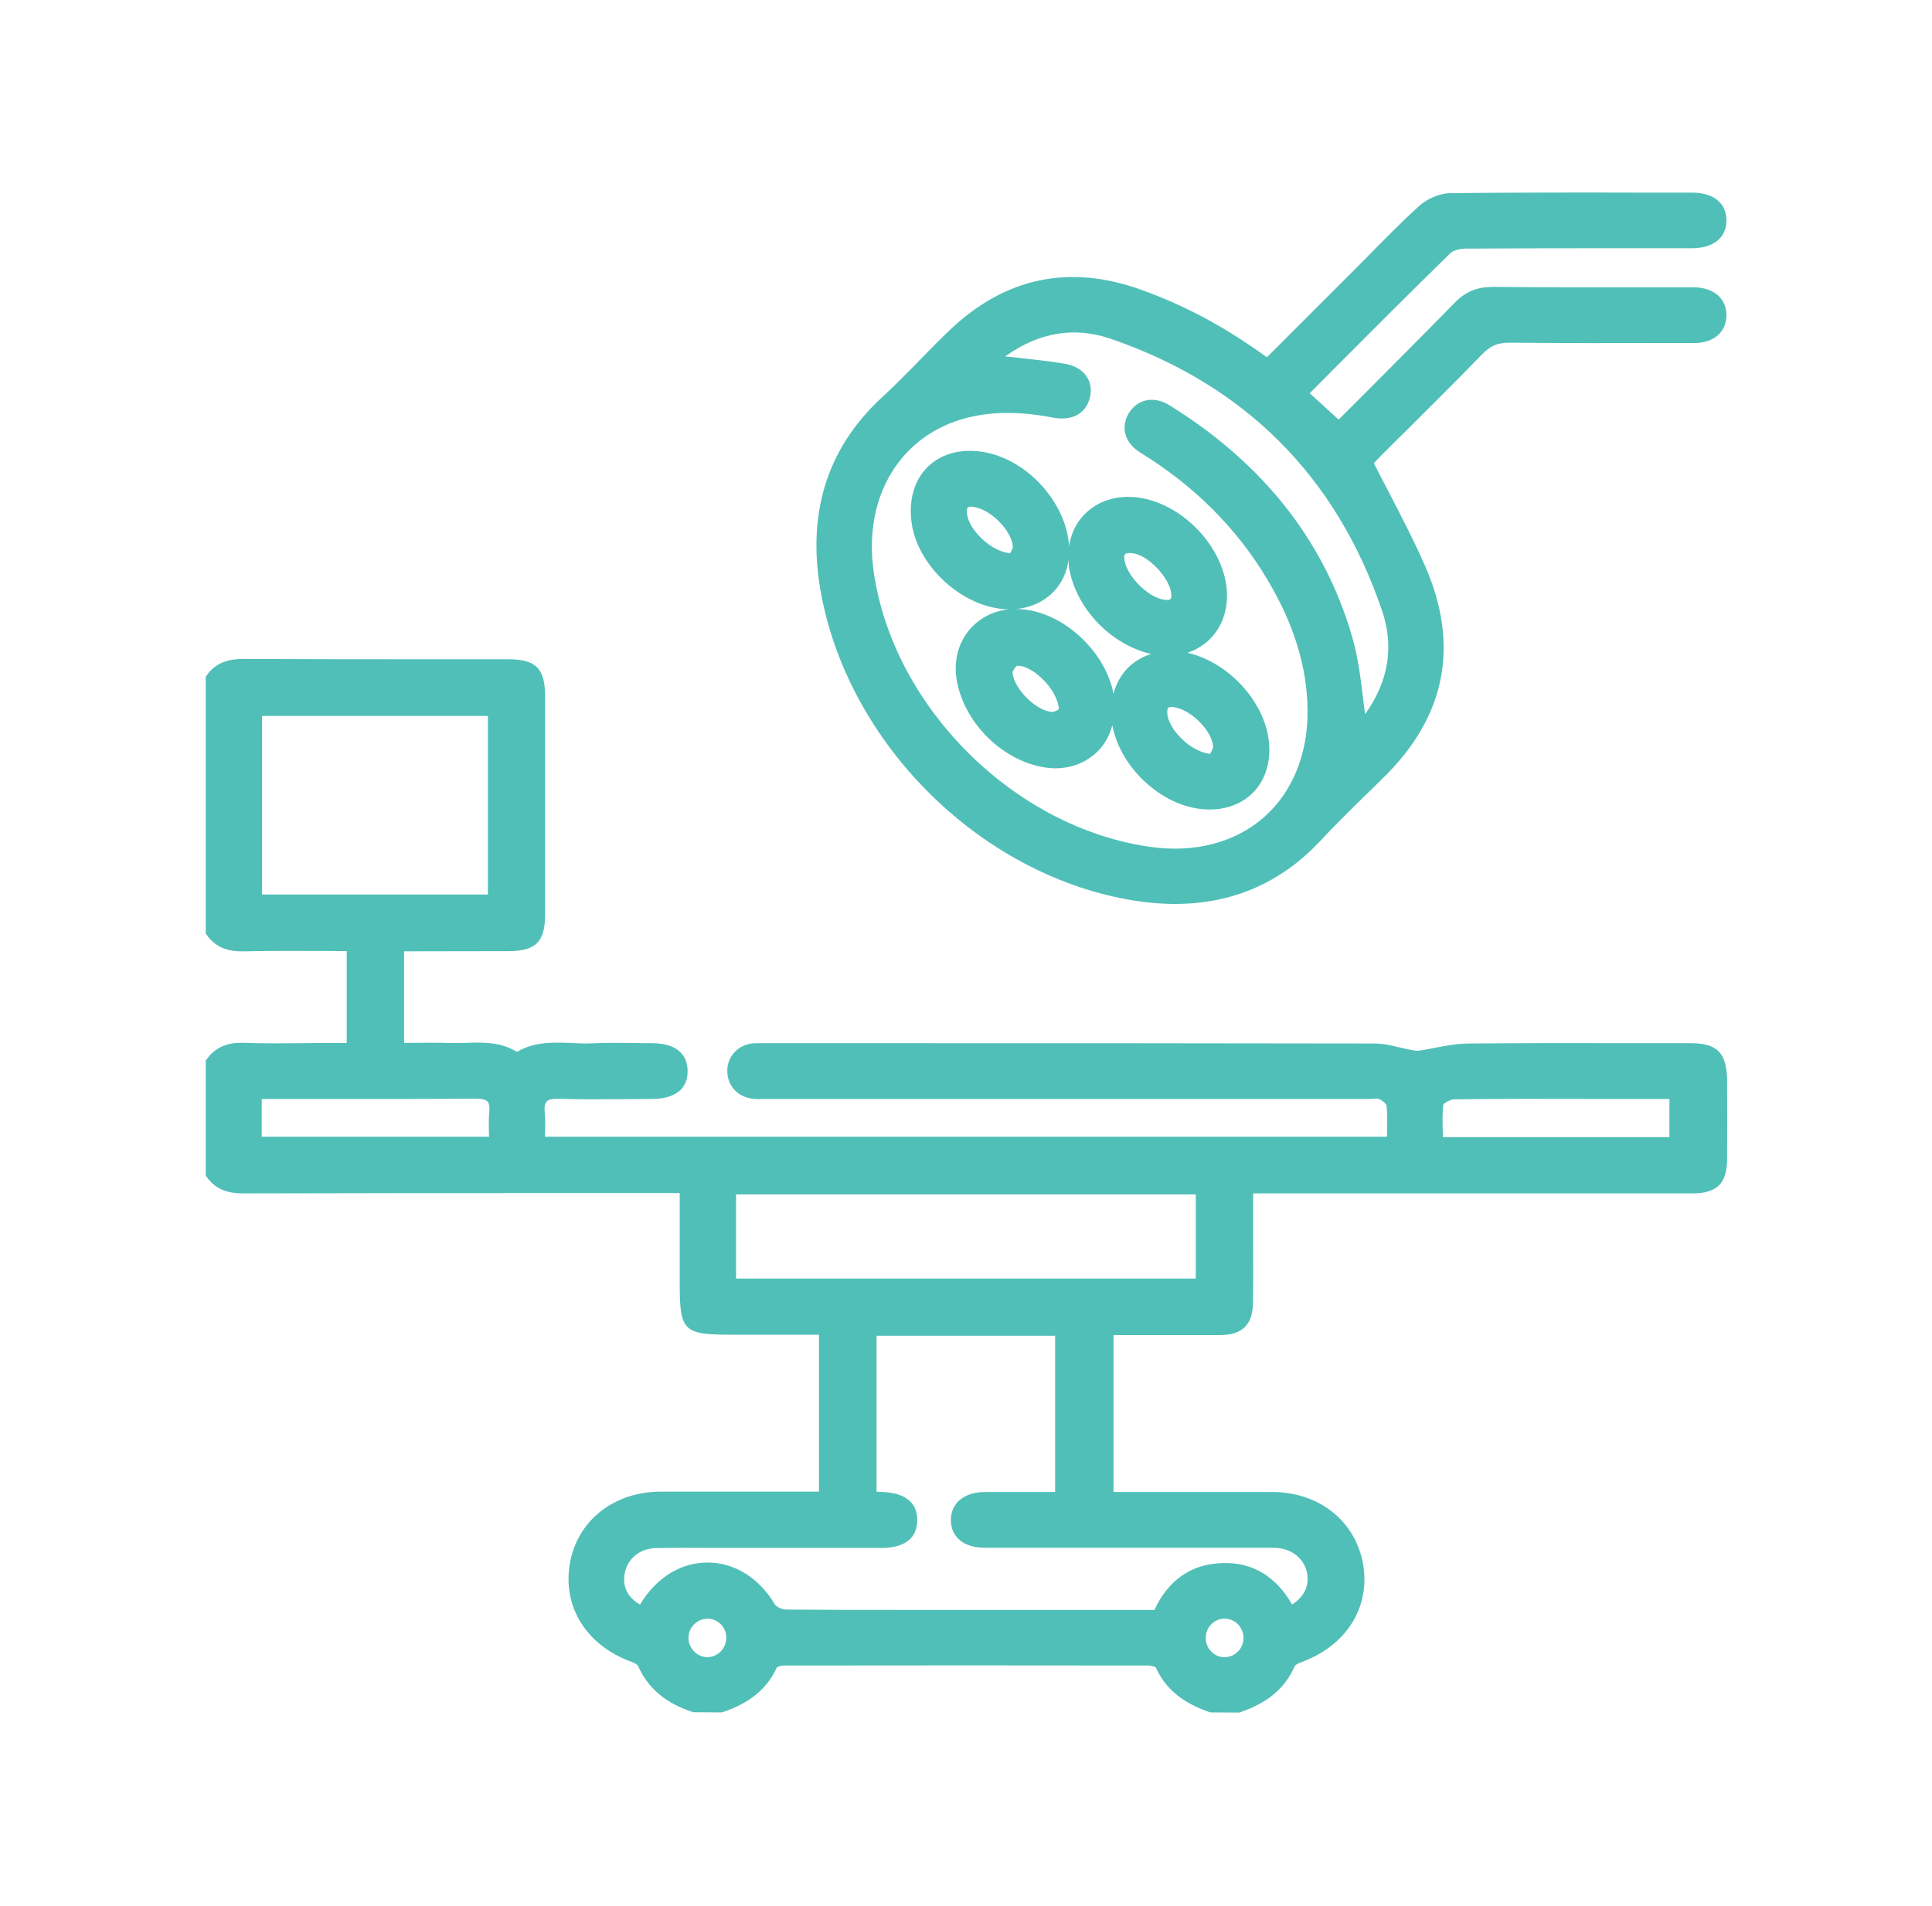
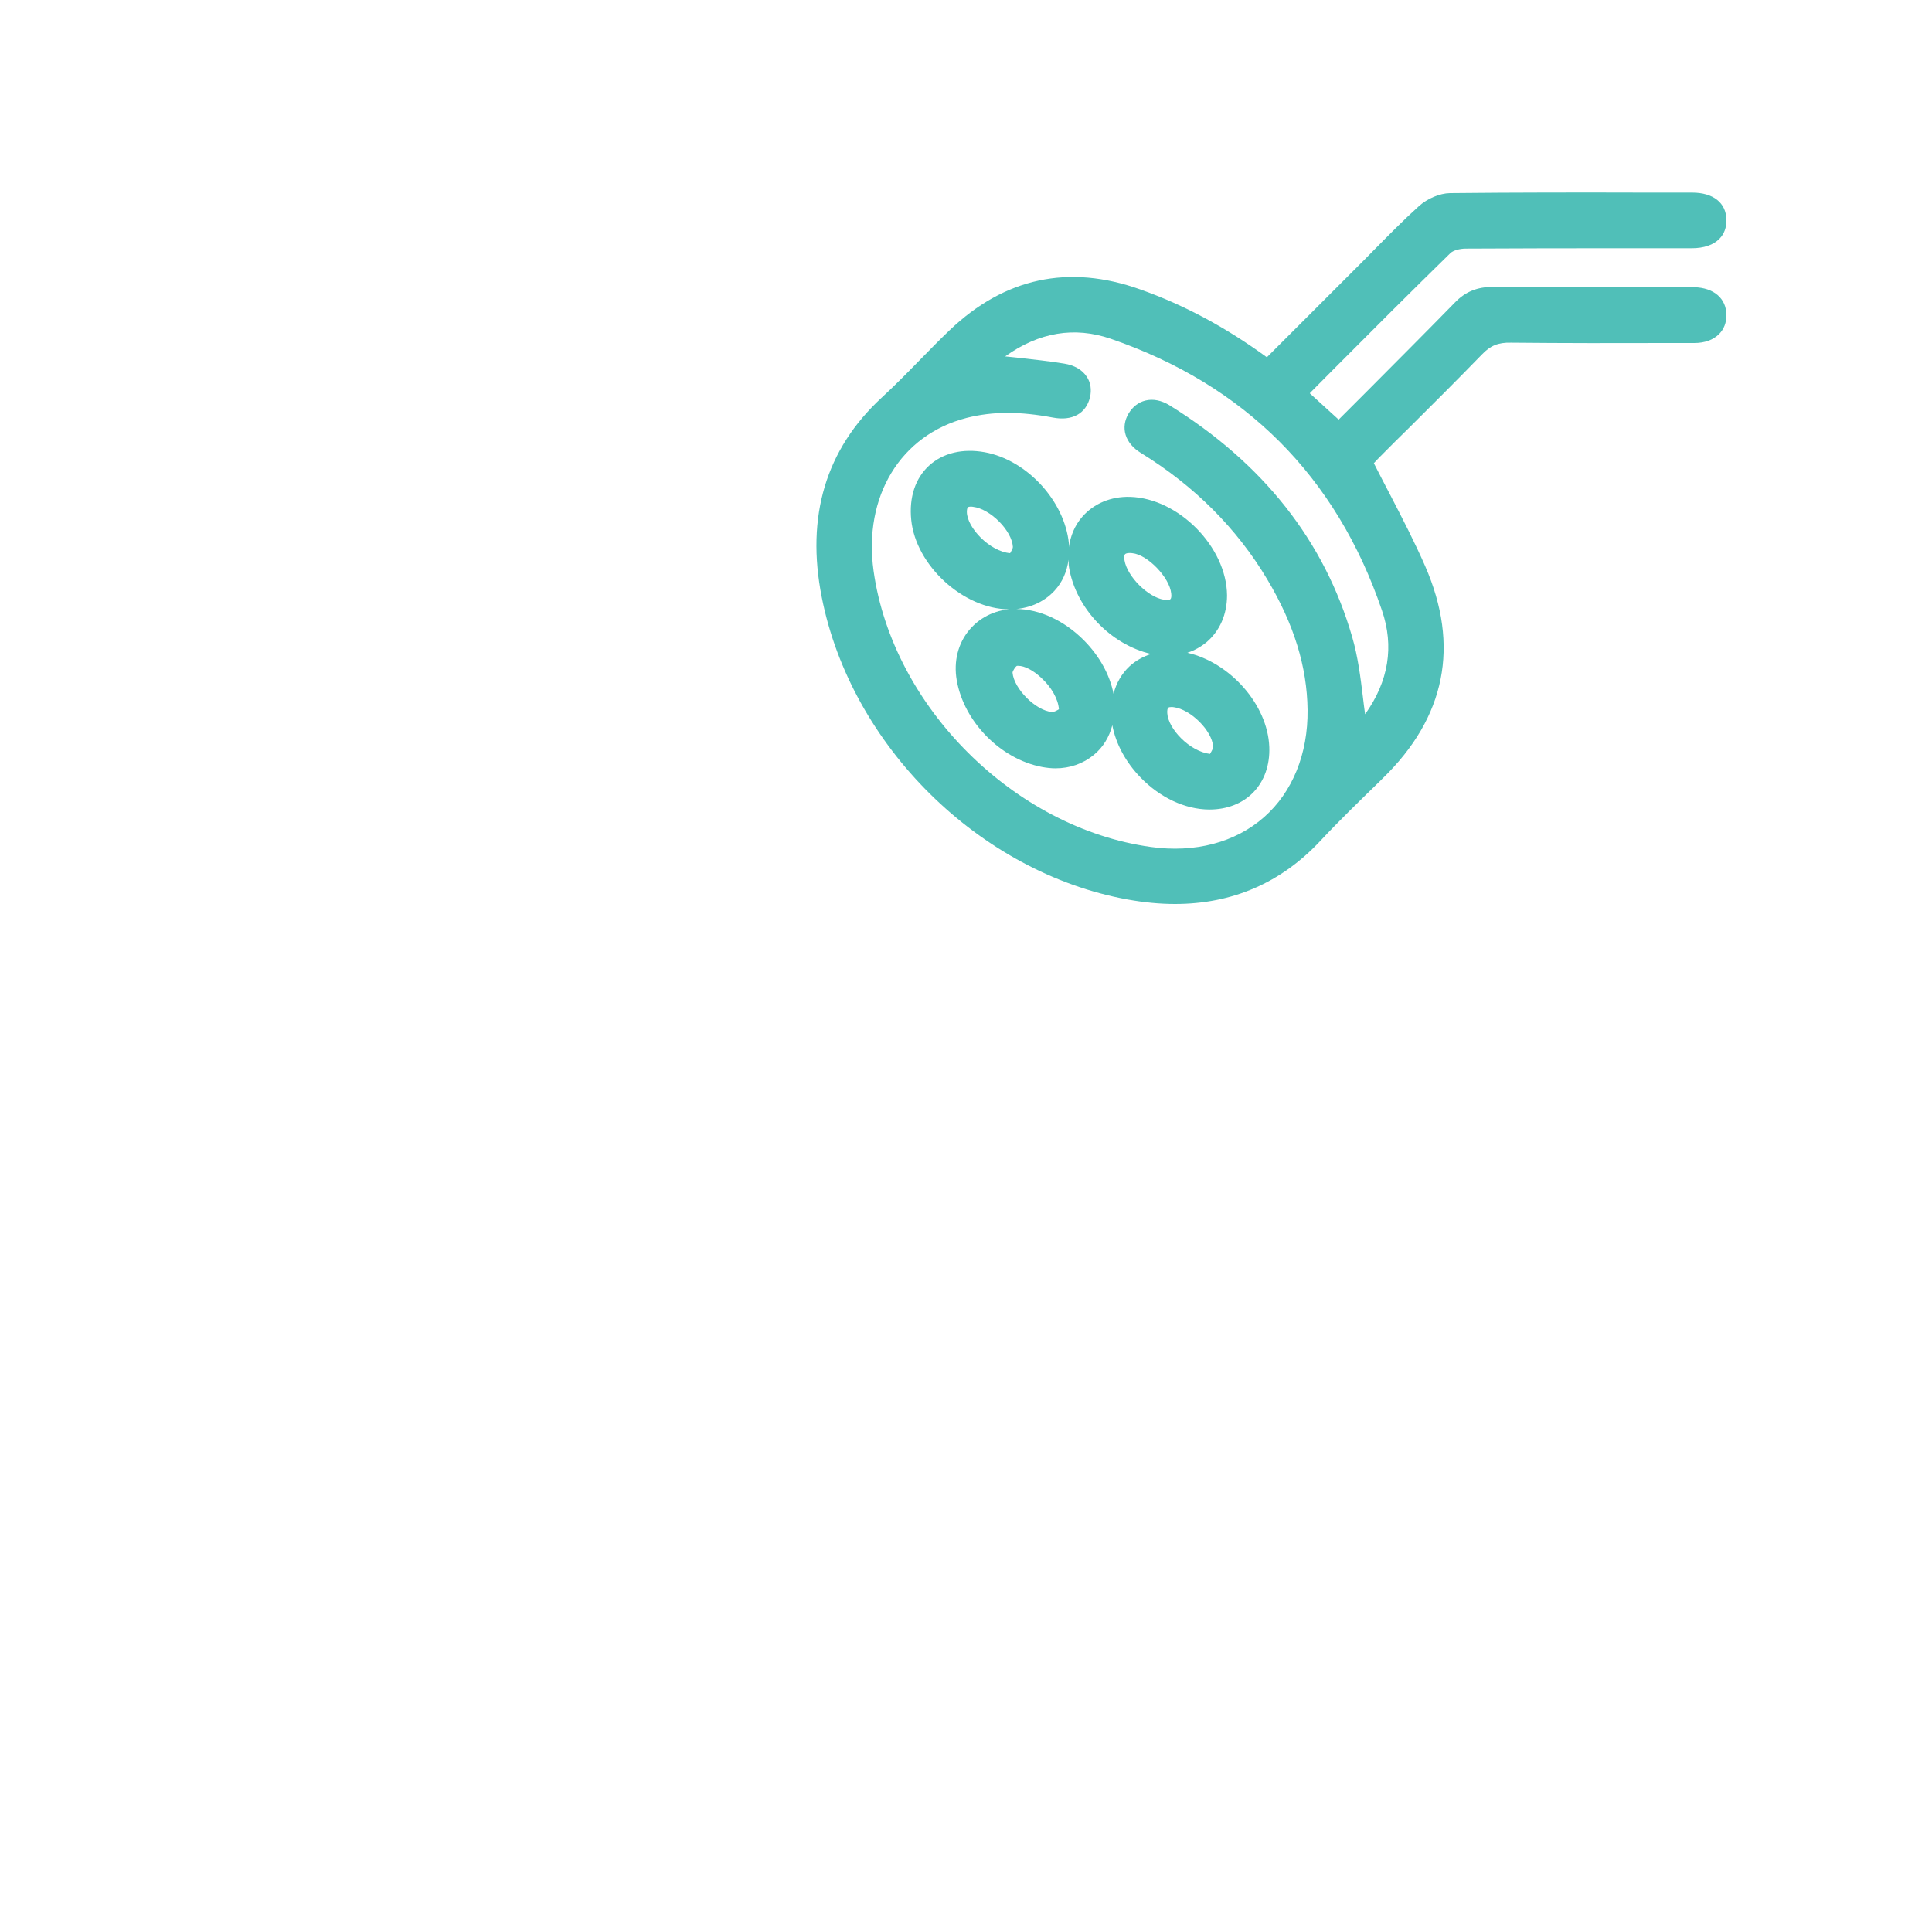
<svg xmlns="http://www.w3.org/2000/svg" version="1.1" id="Capa_1" x="0px" y="0px" viewBox="0 0 112.5 111" style="enable-background:new 0 0 112.5 111;" xml:space="preserve">
  <style type="text/css">
	.st0{clip-path:url(#SVGID_00000023971471817853765390000004541155790014193299_);fill:#E9F3F4;}
	.st1{fill:#E9F7F6;}
	.st2{fill:url(#SVGID_00000064327889470105705740000005915271653912722819_);}
	.st3{fill:#00A297;}
	.st4{fill:#50BFB8;}
	.st5{opacity:0.3;fill:#50BFB8;}
	.st6{fill:#28B1A8;}
	.st7{fill:#03726E;}
	.st8{fill:#111111;}
	.st9{fill:#666666;}
	.st10{fill:#B3B3B3;}
	.st11{fill:#064144;}
	.st12{fill:#FFFFFF;}
	
		.st13{clip-path:url(#SVGID_00000147186878012229457650000014052801166439708823_);fill:url(#SVGID_00000119110841867179343660000001210786436230545550_);}
	.st14{fill:#88EBE2;}
	.st15{display:none;}
	.st16{display:inline;fill:#064144;}
	.st17{fill:none;stroke:#50BFB8;stroke-miterlimit:10;}
	.st18{display:inline;opacity:0.9;fill:#00A297;}
	.st19{display:inline;}
	.st20{display:inline;fill:none;stroke:#50BFB8;stroke-miterlimit:10;}
	.st21{opacity:0.1;fill:#50BFB8;}
	.st22{fill:#FFED00;}
	.st23{fill:none;stroke:#B7EBE6;stroke-width:2;stroke-miterlimit:10;}
	.st24{fill:#E6F5F4;}
	.st25{fill:#B7EBE6;}
	.st26{opacity:0.87;fill:#064144;}
	.st27{opacity:0.5;clip-path:url(#SVGID_00000125601065237716348450000018156412536889248415_);fill:#FFFFFF;}
	.st28{fill:url(#SVGID_00000082357556560344327850000004854514456780003975_);}
	.st29{fill:#F0F0F0;}
	.st30{fill:none;stroke:#B2B2B2;stroke-miterlimit:10;}
	.st31{opacity:0.1;fill:#03726E;}
	.st32{fill:none;stroke:#FFFFFF;stroke-width:2;stroke-miterlimit:10;}
	.st33{display:none;fill:#009FE3;}
	.st34{display:inline;fill:#009FE3;}
	.st35{fill:#F29130;}
	.st36{opacity:0.5;fill:none;stroke:#FFFFFF;stroke-miterlimit:10;}
	.st37{fill:none;stroke:#50BFB8;stroke-width:1.831;stroke-miterlimit:10;}
	.st38{fill:none;stroke:#50BFB8;stroke-width:2;stroke-miterlimit:10;}
	.st39{fill:none;stroke:#FFFFFF;stroke-width:1.52;stroke-linecap:round;stroke-miterlimit:10;}
	.st40{fill:none;stroke:#FFFFFF;stroke-width:1.52;stroke-miterlimit:10;}
	.st41{fill:none;stroke:#FFFFFF;stroke-width:1.22;stroke-linecap:round;stroke-miterlimit:10;}
	.st42{fill-rule:evenodd;clip-rule:evenodd;fill:#50BFB8;}
	.st43{fill:#DCDCDC;}
	.st44{fill:none;stroke:#333333;stroke-width:2;stroke-miterlimit:10;}
	.st45{fill:#FF0000;}
	.st46{clip-path:url(#SVGID_00000111892725577024177010000013079660673164495778_);fill:#E9F3F4;}
	.st47{fill:none;stroke:#808080;stroke-linecap:round;stroke-linejoin:round;stroke-miterlimit:10;}
	.st48{fill:url(#SVGID_00000166665333125605891010000017889578552346234251_);}
	.st49{fill:url(#SVGID_00000001652145745062980930000008820484467399615617_);}
	.st50{fill:none;stroke:#FFFFFF;stroke-width:1.117;stroke-linecap:round;stroke-miterlimit:10;}
	.st51{fill:#EF0500;}
	.st52{clip-path:url(#SVGID_00000158735943236097834470000002509262126879385246_);fill:#E9F3F4;}
	.st53{fill:#B2B2B2;}
	.st54{fill:url(#SVGID_00000052065938297519442170000013978959058707837614_);}
	.st55{clip-path:url(#SVGID_00000120547603312954182510000010015280322944241552_);fill:#E7F1F2;}
	.st56{fill:#D4F1ED;}
	.st57{fill:none;stroke:#111111;stroke-width:2.648;stroke-miterlimit:10;}
	.st58{fill:none;stroke:#03726E;stroke-miterlimit:10;}
	.st59{fill:none;stroke:#EDEDED;stroke-miterlimit:10;}
	.st60{fill:none;stroke:#EDEDED;stroke-width:2;stroke-miterlimit:10;}
	.st61{fill:url(#SVGID_00000107583826841422045900000017182685253018425509_);}
	.st62{fill:none;stroke:#00A297;stroke-width:2.899;stroke-linejoin:round;stroke-miterlimit:10;}
	.st63{opacity:0.87;fill:#F7F7F7;}
	.st64{fill:url(#SVGID_00000019653892206903698050000000728002536548359099_);}
	.st65{fill:url(#SVGID_00000176754537529010733990000006321174583165224609_);}
	.st66{fill:url(#SVGID_00000090984472779897463610000003510449513057859211_);}
	.st67{fill:url(#SVGID_00000031907500107637666290000017663888913426353576_);}
	.st68{fill:url(#SVGID_00000091727238872076241210000000929891243265764247_);}
	.st69{fill:url(#SVGID_00000017502802942882235470000016940989907851591856_);}
	.st70{fill:url(#SVGID_00000149357787283818798770000016371096564549691547_);}
	.st71{fill:url(#SVGID_00000170254018206227103910000010105823356100588464_);}
	.st72{fill:url(#SVGID_00000021084946390304926110000010472701494835030975_);}
	.st73{fill:none;stroke:#FFFFFF;stroke-width:3;stroke-miterlimit:10;}
	.st74{opacity:0.5;}
</style>
  <g>
-     <path class="st4" d="M98.44,60.76l-3.08,0c-3.25-0.01-6.6-0.01-9.9,0.02c-0.64,0.01-1.28,0.13-1.9,0.25   c-0.33,0.06-0.65,0.13-0.98,0.17c-0.1,0.01-0.23-0.01-0.36-0.04l-0.11-0.02c-0.22-0.04-0.43-0.09-0.65-0.14   c-0.45-0.11-0.92-0.22-1.4-0.22c-9.88-0.02-19.76-0.02-29.63-0.02l-5.88,0l-0.18,0c-0.18,0-0.36,0-0.54,0.01   c-0.88,0.1-1.49,0.77-1.48,1.63c0.01,0.86,0.63,1.51,1.51,1.6c0.21,0.02,0.43,0.02,0.65,0.01l0.24,0l34.91,0   c0.08,0,0.17-0.01,0.26-0.01c0.15-0.01,0.31-0.03,0.4,0.02c0.22,0.1,0.41,0.29,0.42,0.37c0.05,0.49,0.04,1,0.03,1.49   c0,0.11,0,0.22-0.01,0.33H31.73c0-0.09,0-0.19,0.01-0.28c0.01-0.38,0.02-0.74-0.02-1.1c-0.03-0.34,0-0.55,0.11-0.67   c0.11-0.12,0.33-0.17,0.69-0.16c1.31,0.04,2.65,0.03,3.94,0.02c0.49,0,0.99-0.01,1.48-0.01c0.77,0,1.34-0.18,1.7-0.54   c0.27-0.28,0.41-0.65,0.4-1.11c-0.01-0.6-0.29-1.59-2.06-1.6c-0.33,0-0.66,0-0.99-0.01c-0.83-0.01-1.69-0.02-2.54,0.02   c-0.37,0.02-0.76,0-1.14-0.02c-1.06-0.04-2.16-0.09-3.18,0.5c-0.02,0.01-0.07,0-0.08-0.01c-0.94-0.56-1.93-0.53-2.89-0.5   c-0.31,0.01-0.62,0.02-0.93,0.01c-0.69-0.02-1.39-0.02-2.06-0.01c-0.21,0-0.43,0-0.64,0v-5.33l6.06-0.01   c1.61,0,2.15-0.54,2.15-2.13c0-4.24,0-8.48,0-12.72c0-1.61-0.54-2.15-2.13-2.15l-4.26,0c-3.71,0-7.42,0-11.13-0.02   c-0.74,0-1.6,0.11-2.2,0.98l-0.04,0.06v14.95l0.04,0.06c0.49,0.7,1.17,1.01,2.21,0.98c1.46-0.03,2.89-0.03,4.4-0.02   c0.52,0,1.04,0,1.56,0.01v5.35h-1.24c-0.46,0-0.93,0-1.39,0.01c-1.09,0.01-2.22,0.02-3.33-0.02c-0.65-0.02-1.57,0.06-2.21,0.98   l-0.04,0.06v6.69l0.04,0.06c0.6,0.86,1.43,0.98,2.18,0.98c0.01,0,0.01,0,0.02,0c6.34-0.02,12.68-0.02,19.02-0.02l6.34,0v5.3   c0,2.73,0.22,2.95,2.97,2.95h5.14v9.14l-3.23,0c-2,0-4,0-5.99,0c-2.74,0.01-4.87,1.7-5.29,4.21c-0.43,2.52,0.99,4.77,3.61,5.71   c0.2,0.07,0.34,0.18,0.37,0.24c0.57,1.3,1.62,2.18,3.21,2.69l1.62,0.01l0.08-0.01c1.6-0.54,2.6-1.37,3.16-2.6   c0.04-0.05,0.25-0.12,0.42-0.12c7.08-0.01,14.16-0.01,21.24,0c0.17,0,0.38,0.08,0.41,0.11c0.56,1.24,1.56,2.07,3.17,2.62l1.67,0.01   l0.04-0.01c1.62-0.54,2.64-1.39,3.21-2.69c0.03-0.06,0.16-0.16,0.37-0.23c2.63-0.95,4.05-3.2,3.61-5.72   c-0.44-2.51-2.57-4.2-5.3-4.2c-1.99,0-3.98,0-5.96,0l-3.27,0v-9.14l1.68,0c1.52,0,3.03,0,4.54,0c1.28-0.01,1.88-0.6,1.9-1.86   c0.02-1.23,0.01-2.47,0.01-3.71l0-2.68h6.51c6.36,0,12.71,0,19.07,0c1.43,0,2.01-0.58,2.02-2c0.01-1.55,0-3.1,0-4.64   C100.53,61.31,99.98,60.76,98.44,60.76z M97.21,64.01v2.22H84.02c0-0.13-0.01-0.25-0.01-0.38c-0.01-0.54-0.03-1.04,0.04-1.52   c0.05-0.1,0.42-0.3,0.63-0.3c2.63-0.03,5.31-0.03,7.9-0.02L97.21,64.01z M53.41,88.59c0.01-0.46-0.11-0.83-0.38-1.11   c-0.34-0.36-0.91-0.56-1.69-0.58c-0.1,0-0.19-0.01-0.3-0.02v-9.08h10.4v9.1l-1.08,0c-1.02,0-2.02,0-3.02,0   c-1.2,0.01-1.97,0.65-1.97,1.63c0,1,0.75,1.62,1.97,1.62c3.82,0,7.65,0,11.47,0h4.78l0.21,0c0.18,0,0.36,0,0.55,0.01   c0.88,0.06,1.59,0.63,1.75,1.42c0.16,0.76-0.13,1.39-0.86,1.88c-0.94-1.65-2.31-2.47-4.04-2.42c-1.82,0.05-3.16,0.97-3.98,2.73   l-14.61,0c-2.28,0-4.55,0-6.83-0.02c-0.23,0-0.57-0.16-0.66-0.3c-0.92-1.55-2.35-2.44-3.91-2.44c0,0,0,0-0.01,0   c-1.57,0-3,0.89-3.93,2.45c0,0,0,0,0,0c-0.73-0.42-1.04-1.05-0.89-1.84c0.16-0.84,0.89-1.43,1.79-1.45   c1.12-0.02,2.24-0.02,3.36-0.01l4.35,0l5.44,0C53.01,90.16,53.39,89.31,53.41,88.59z M42.29,95.4c0,0.62-0.5,1.12-1.1,1.12   c0,0,0,0,0,0c-0.6,0-1.1-0.52-1.1-1.12c0-0.3,0.12-0.58,0.33-0.79c0.21-0.21,0.49-0.33,0.78-0.33c0,0,0,0,0,0   c0.29,0,0.57,0.12,0.78,0.33C42.18,94.82,42.3,95.1,42.29,95.4z M72.41,95.38c0.01,0.62-0.47,1.13-1.08,1.14h0   c-0.28,0.02-0.57-0.1-0.78-0.31c-0.22-0.21-0.34-0.49-0.34-0.79c-0.01-0.62,0.47-1.13,1.08-1.14c0.01,0,0.02,0,0.02,0   c0.28,0,0.55,0.11,0.76,0.31C72.28,94.8,72.4,95.08,72.41,95.38z M69.63,69.57v4.9H42.86v-4.9H69.63z M28.47,65.93   c0,0.09,0,0.19,0.01,0.28H15.24v-2.2l3.68,0c2.86,0,5.83,0.01,8.74-0.02c0.4,0.01,0.63,0.05,0.73,0.17c0.1,0.11,0.13,0.31,0.1,0.62   C28.45,65.16,28.46,65.53,28.47,65.93z M28.41,41.7v10.4H15.26V41.7H28.41z" />
    <path class="st4" d="M65.66,52.39c0.95,0.17,1.87,0.26,2.76,0.26c3.34,0,6.18-1.23,8.47-3.68c1.12-1.2,2.32-2.36,3.48-3.49   l0.15-0.15c3.66-3.56,4.49-7.71,2.47-12.35c-0.62-1.42-1.32-2.77-2.06-4.2c-0.31-0.59-0.62-1.19-0.93-1.8   c0.09-0.1,0.22-0.24,0.35-0.37c0.57-0.58,1.15-1.15,1.73-1.72c1.39-1.38,2.83-2.82,4.22-4.25c0.48-0.5,0.93-0.7,1.69-0.68   c3.07,0.03,6.19,0.03,9.21,0.02l1.46,0c0.6,0,1.1-0.18,1.44-0.52c0.29-0.29,0.43-0.67,0.43-1.11c-0.01-0.97-0.73-1.59-1.88-1.62   l-0.25,0l-3.11,0c-2.73,0-5.56,0.01-8.34-0.02c-0.92,0-1.61,0.27-2.23,0.91c-1.69,1.73-3.42,3.46-5.08,5.13l-1.69,1.69l-1.68-1.53   c0.01-0.02,0.02-0.03,0.03-0.04l1.38-1.39c2.21-2.22,4.5-4.51,6.78-6.74c0.16-0.15,0.53-0.26,0.9-0.26   c3.13-0.02,6.26-0.02,9.39-0.02l3.76,0c0.7,0,1.26-0.19,1.61-0.55c0.28-0.28,0.42-0.67,0.41-1.11c-0.02-0.99-0.77-1.58-2-1.58   l-2.71,0c-3.73-0.01-7.59-0.01-11.39,0.03c-0.59,0.01-1.31,0.31-1.81,0.76c-0.93,0.84-1.81,1.74-2.67,2.61   c-0.33,0.34-0.67,0.68-1.01,1.02l-5.17,5.17c-2.39-1.74-4.8-3.04-7.37-3.95c-4.17-1.49-7.91-0.68-11.11,2.38   c-0.6,0.57-1.17,1.16-1.75,1.75c-0.71,0.73-1.45,1.48-2.21,2.18c-3.24,3-4.41,6.9-3.48,11.61C49.55,43.43,57.04,50.83,65.66,52.39z    M63.47,23.14c0.1-0.43,0.04-0.86-0.19-1.2c-0.26-0.4-0.73-0.67-1.31-0.76c-0.9-0.15-1.8-0.24-2.76-0.35   c-0.22-0.02-0.45-0.05-0.68-0.07c1.97-1.41,4.03-1.75,6.14-1.03c7.82,2.69,13.14,8.01,15.8,15.82c0.72,2.1,0.39,4.13-0.98,6.05   c-0.05-0.34-0.09-0.68-0.13-1.02c-0.14-1.15-0.29-2.34-0.62-3.47c-1.61-5.59-5.19-10.13-10.65-13.51   c-0.46-0.28-0.95-0.38-1.39-0.27c-0.41,0.1-0.74,0.36-0.98,0.75c-0.49,0.83-0.21,1.74,0.71,2.3c3.12,1.92,5.6,4.4,7.37,7.38   c1.55,2.6,2.31,5.08,2.34,7.58c0.03,2.57-0.88,4.8-2.54,6.26c-1.67,1.47-4.02,2.09-6.59,1.73c-7.94-1.1-15.03-8.16-16.14-16.07   c-0.61-4.35,1.57-7.93,5.42-8.92c0.75-0.19,1.54-0.29,2.38-0.29c0.81,0,1.68,0.09,2.63,0.27C62.43,24.54,63.24,24.09,63.47,23.14z" />
    <path class="st4" d="M54.1,27.12c-0.8,0.73-1.17,1.85-1.04,3.15c0.26,2.66,3.03,5.2,5.69,5.22c0.01,0,0.03,0,0.04,0   c1.05,0,1.98-0.39,2.62-1.09c0.45-0.49,0.72-1.11,0.81-1.8c0.01,0.15,0,0.31,0.03,0.46c0.4,2.38,2.43,4.49,4.78,5.03   c-0.47,0.15-0.9,0.39-1.26,0.72c-0.46,0.43-0.77,0.98-0.93,1.6c-0.21-1.09-0.81-2.19-1.72-3.11c-1.15-1.16-2.6-1.83-3.97-1.83   c0,0,0,0-0.01,0c-1.07,0-2.02,0.43-2.68,1.2c-0.67,0.79-0.94,1.84-0.75,2.95c0.42,2.42,2.55,4.59,4.96,5.05   c0.27,0.05,0.53,0.08,0.79,0.08c0.84,0,1.61-0.27,2.23-0.78c0.54-0.44,0.9-1.04,1.08-1.73c0.2,1.07,0.77,2.14,1.64,3.04   c1.14,1.18,2.6,1.86,3.99,1.87c0.01,0,0.02,0,0.03,0c1.02,0,1.92-0.35,2.55-1c0.64-0.66,0.97-1.59,0.93-2.64   c-0.09-2.48-2.3-4.93-4.77-5.49c0.4-0.13,0.78-0.34,1.11-0.61c0.78-0.66,1.2-1.63,1.2-2.73c-0.02-2.82-2.82-5.66-5.65-5.74   c-1.1-0.03-2.1,0.38-2.78,1.16c-0.44,0.5-0.69,1.12-0.78,1.78c0-0.08,0.01-0.15,0-0.23c-0.25-2.48-2.45-4.86-4.9-5.31   C56.06,26.11,54.91,26.38,54.1,27.12z M58.98,31.86c0,0.09-0.09,0.23-0.15,0.34c0,0.01-0.01,0.02-0.01,0.02   c-1.19-0.1-2.51-1.49-2.52-2.4c0-0.13,0.02-0.23,0.06-0.27c0.02-0.02,0.06-0.04,0.17-0.04c0.04,0,0.08,0,0.13,0.01   C57.67,29.64,58.93,30.91,58.98,31.86z M67.97,41.54c-0.01-0.16,0.01-0.28,0.06-0.32c0.03-0.03,0.1-0.04,0.18-0.04   c0.04,0,0.09,0,0.14,0.01c0.99,0.13,2.23,1.37,2.29,2.29c0.01,0.1-0.08,0.26-0.16,0.39c-0.01,0.01-0.01,0.03-0.02,0.04   C69.28,43.77,68.02,42.45,67.97,41.54z M65.51,32.28c0.02-0.02,0.09-0.07,0.26-0.07c0.05,0,0.1,0,0.16,0.01l0,0   c0.89,0.08,2.18,1.42,2.27,2.35c0.02,0.17,0,0.29-0.05,0.33c-0.05,0.05-0.19,0.06-0.38,0.03c-0.93-0.15-2.13-1.35-2.29-2.29   C65.45,32.47,65.46,32.34,65.51,32.28z M61.66,41.31c-0.01,0-0.02,0.01-0.03,0.02c-0.12,0.07-0.28,0.15-0.37,0.14   c-0.94-0.07-2.22-1.35-2.3-2.29c0-0.1,0.18-0.37,0.26-0.4c0.02,0,0.05,0,0.07,0c0.37,0,0.87,0.26,1.33,0.69   C61.22,40.01,61.62,40.72,61.66,41.31z" />
  </g>
</svg>